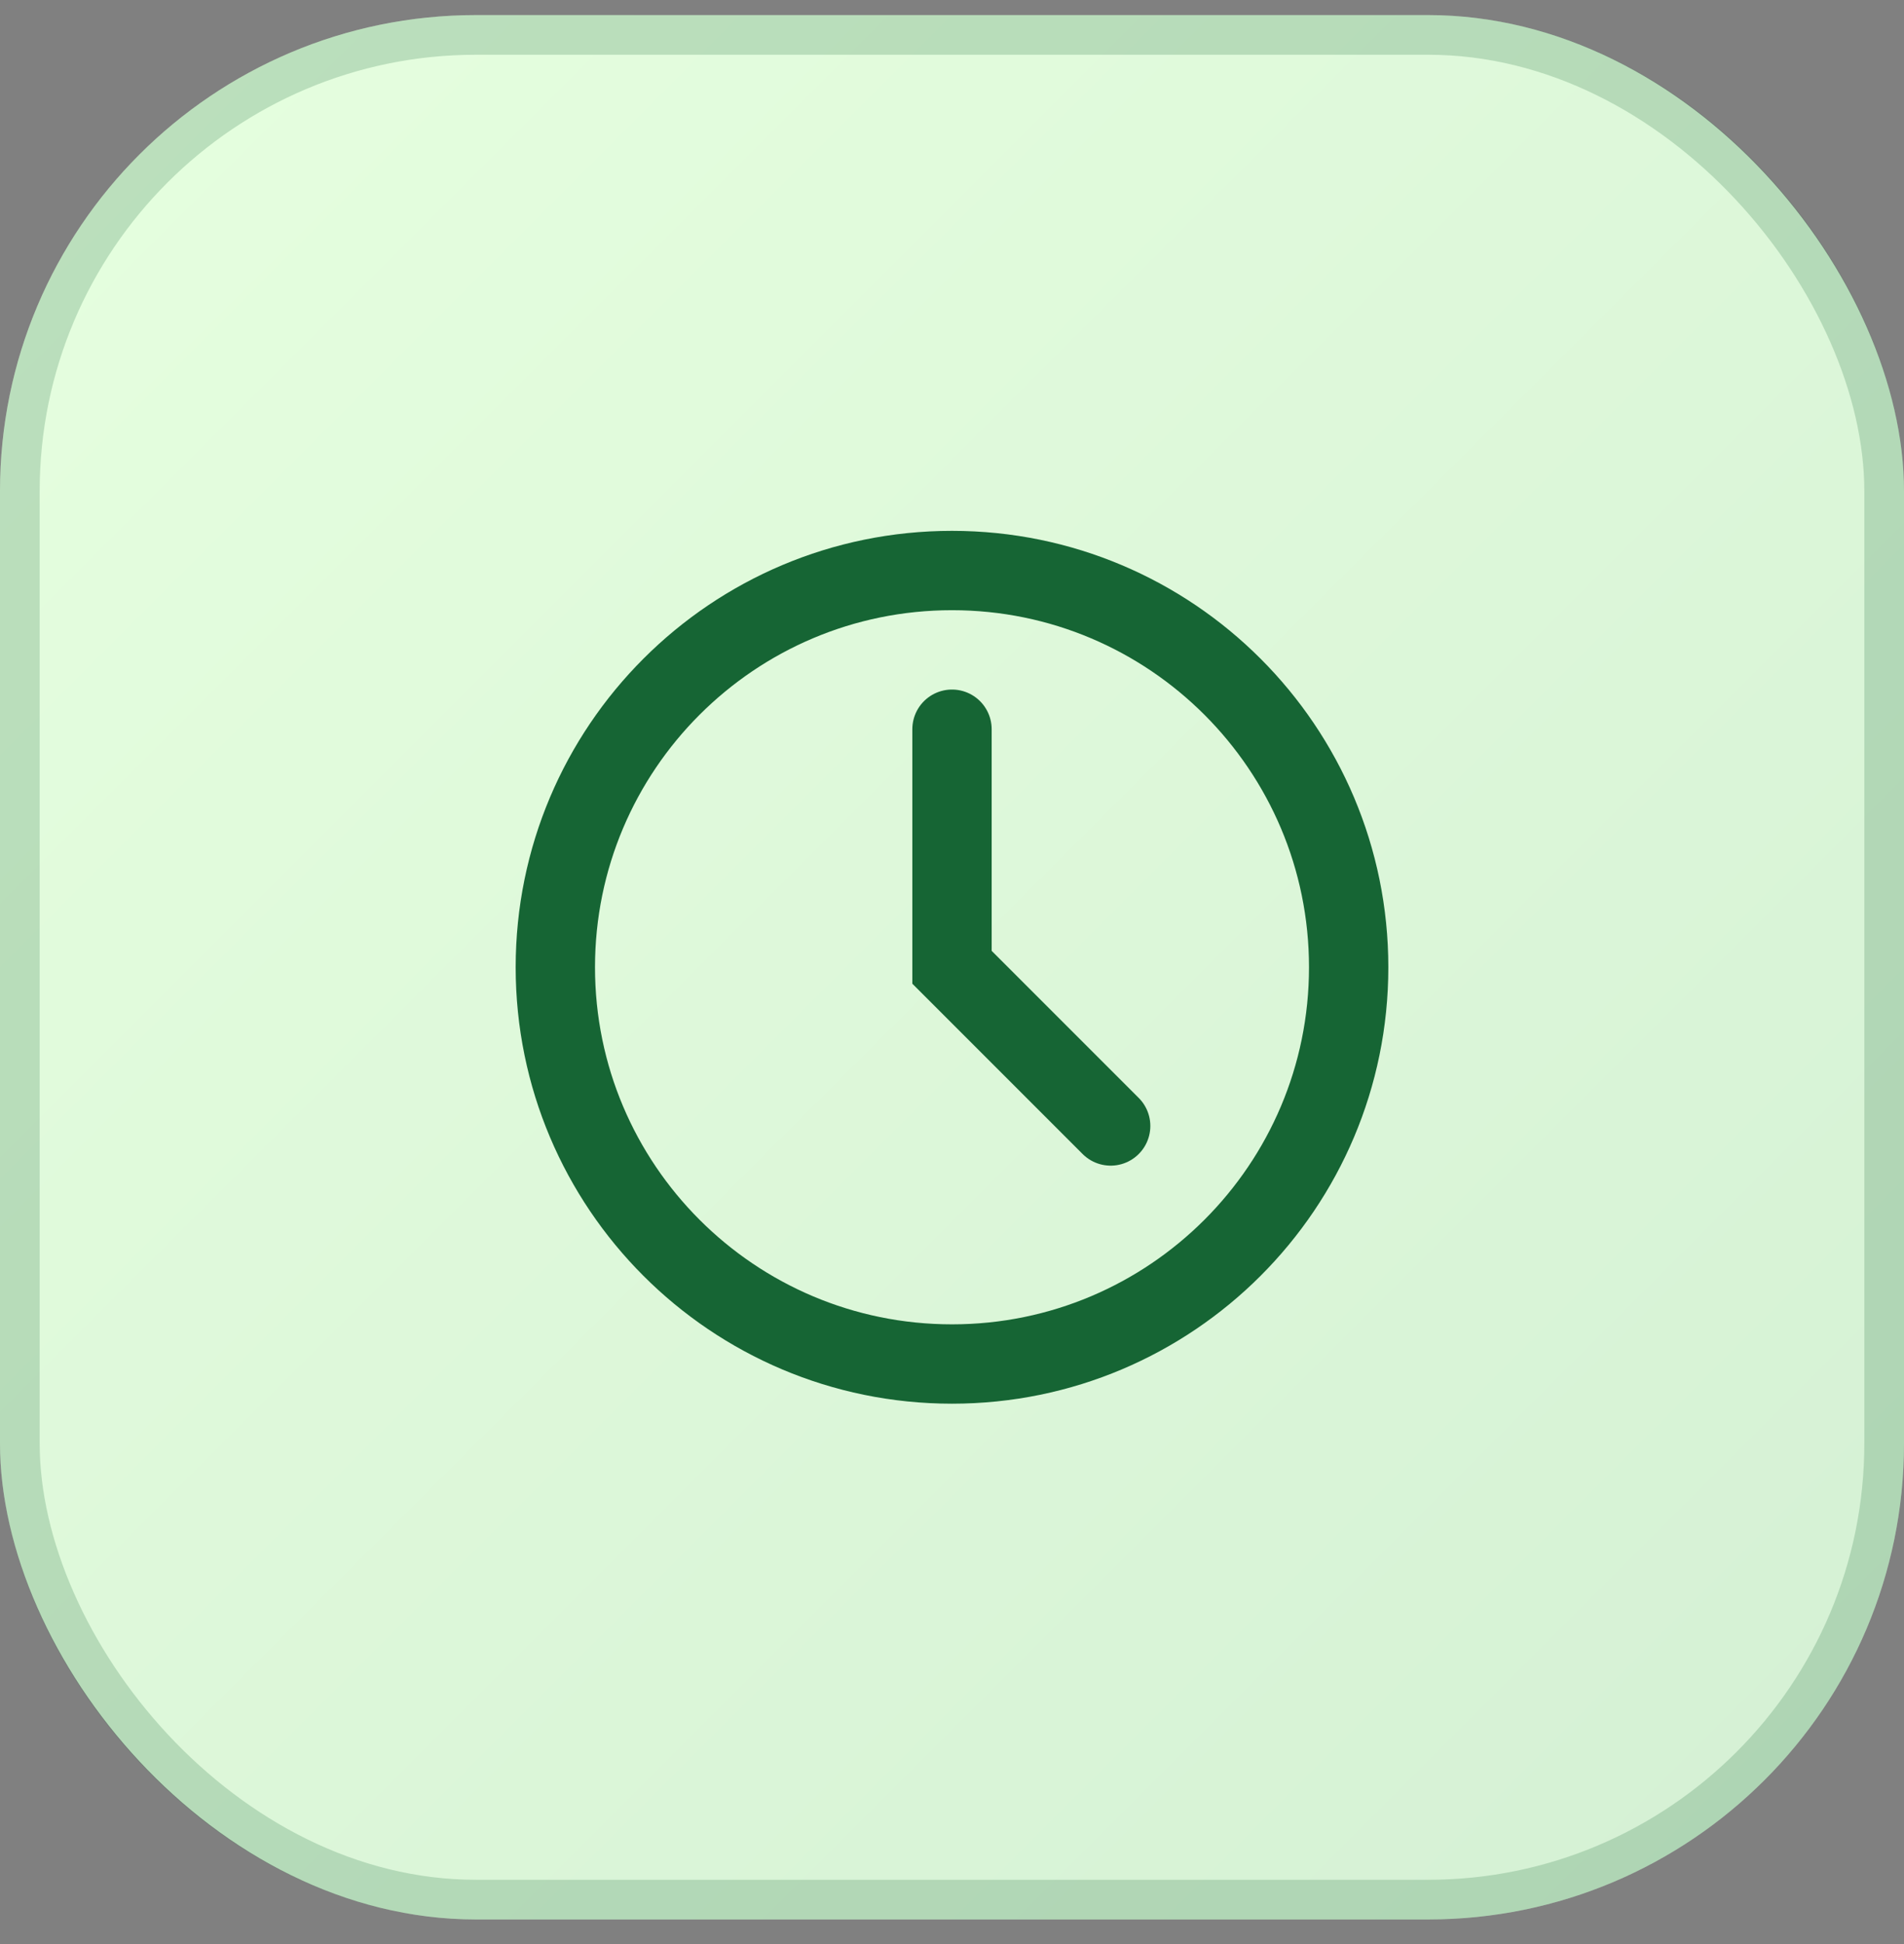
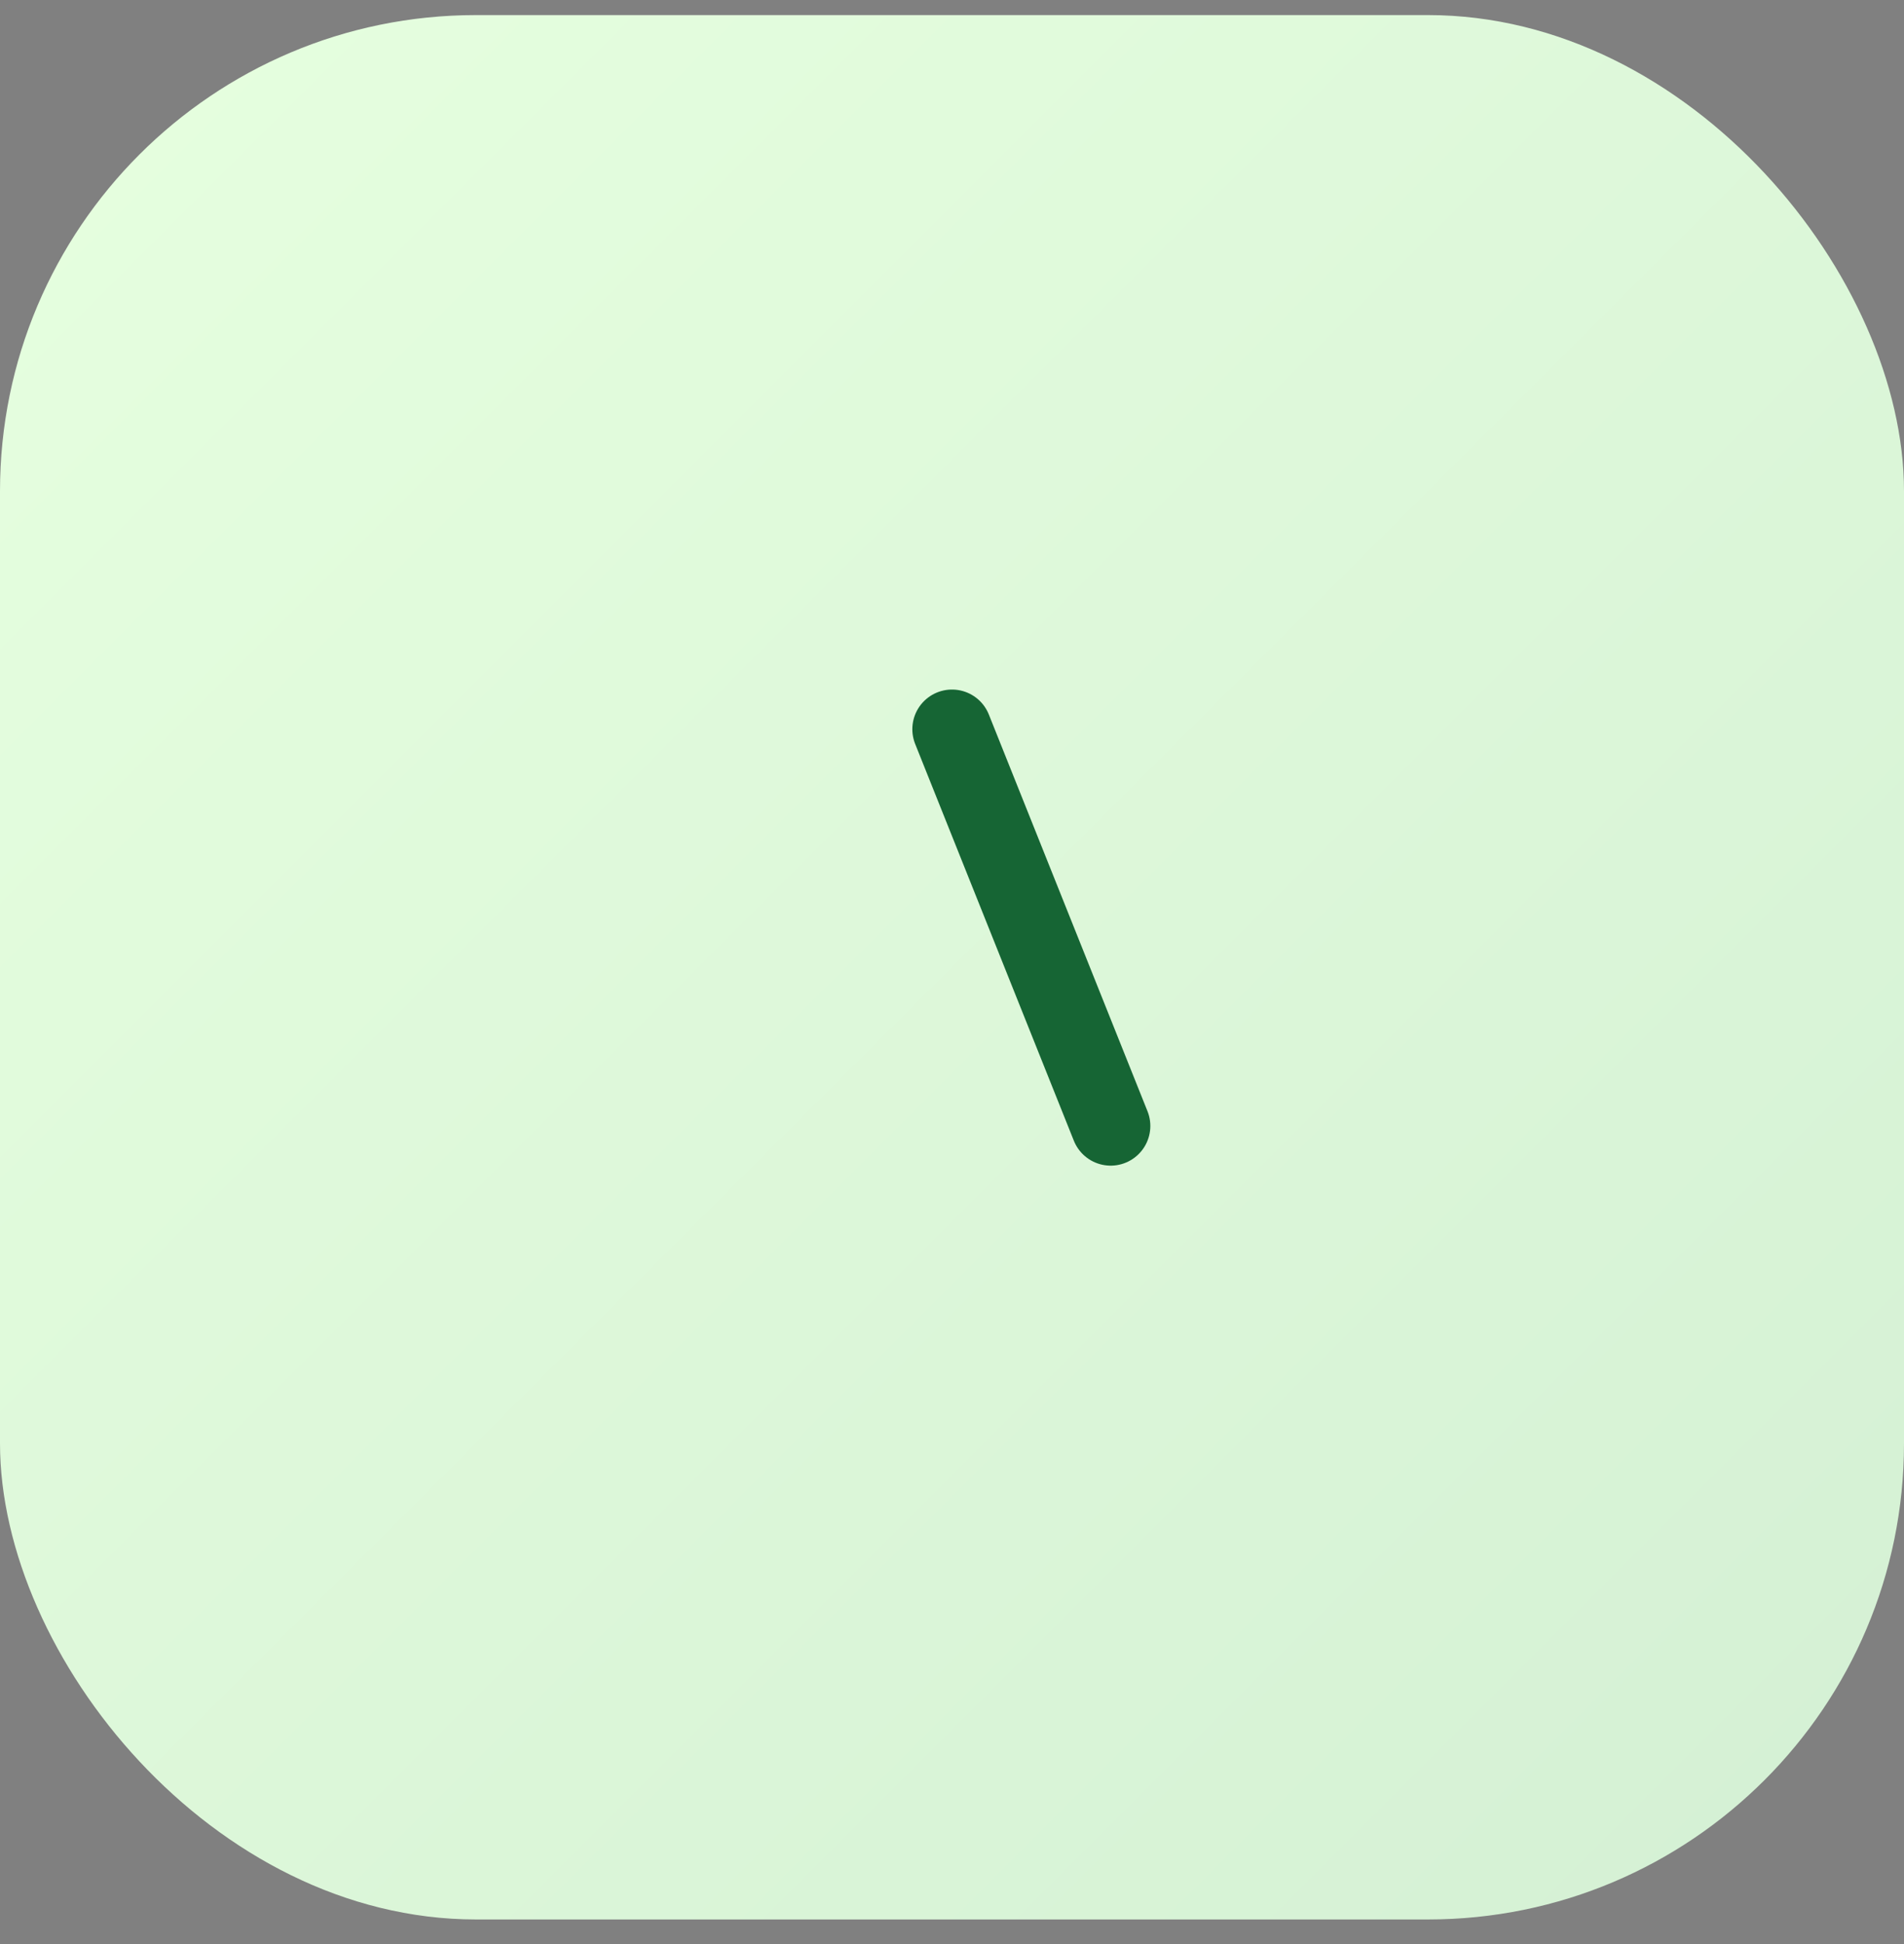
<svg xmlns="http://www.w3.org/2000/svg" width="48" height="49" viewBox="0 0 48 49" fill="none">
  <rect x="0" y="0" width="48" height="49" fill="#808080" stroke="none" />
  <rect y="0.38" width="48" height="48" rx="12" fill="url(#paint0_linear_100_1365)" />
-   <rect x="0.5" y="0.88" width="47" height="47" rx="11.5" stroke="#166534" stroke-opacity="0.2" />
-   <path d="M24 34.38C29.523 34.38 34 29.903 34 24.38C34 18.857 29.523 14.38 24 14.38C18.477 14.38 14 18.857 14 24.38C14 29.903 18.477 34.38 24 34.38Z" stroke="#166534" stroke-width="2" />
-   <path d="M24 18.38V24.38L28 28.38" stroke="#166534" stroke-width="2" stroke-linecap="round" />
+   <path d="M24 18.38L28 28.38" stroke="#166534" stroke-width="2" stroke-linecap="round" />
  <defs>
    <linearGradient id="paint0_linear_100_1365" x1="0" y1="0.38" x2="48" y2="48.38" gradientUnits="userSpaceOnUse">
      <stop stop-color="#E6FFDF" />
      <stop offset="1" stop-color="#D4F0D4" />
    </linearGradient>
  </defs>
</svg>